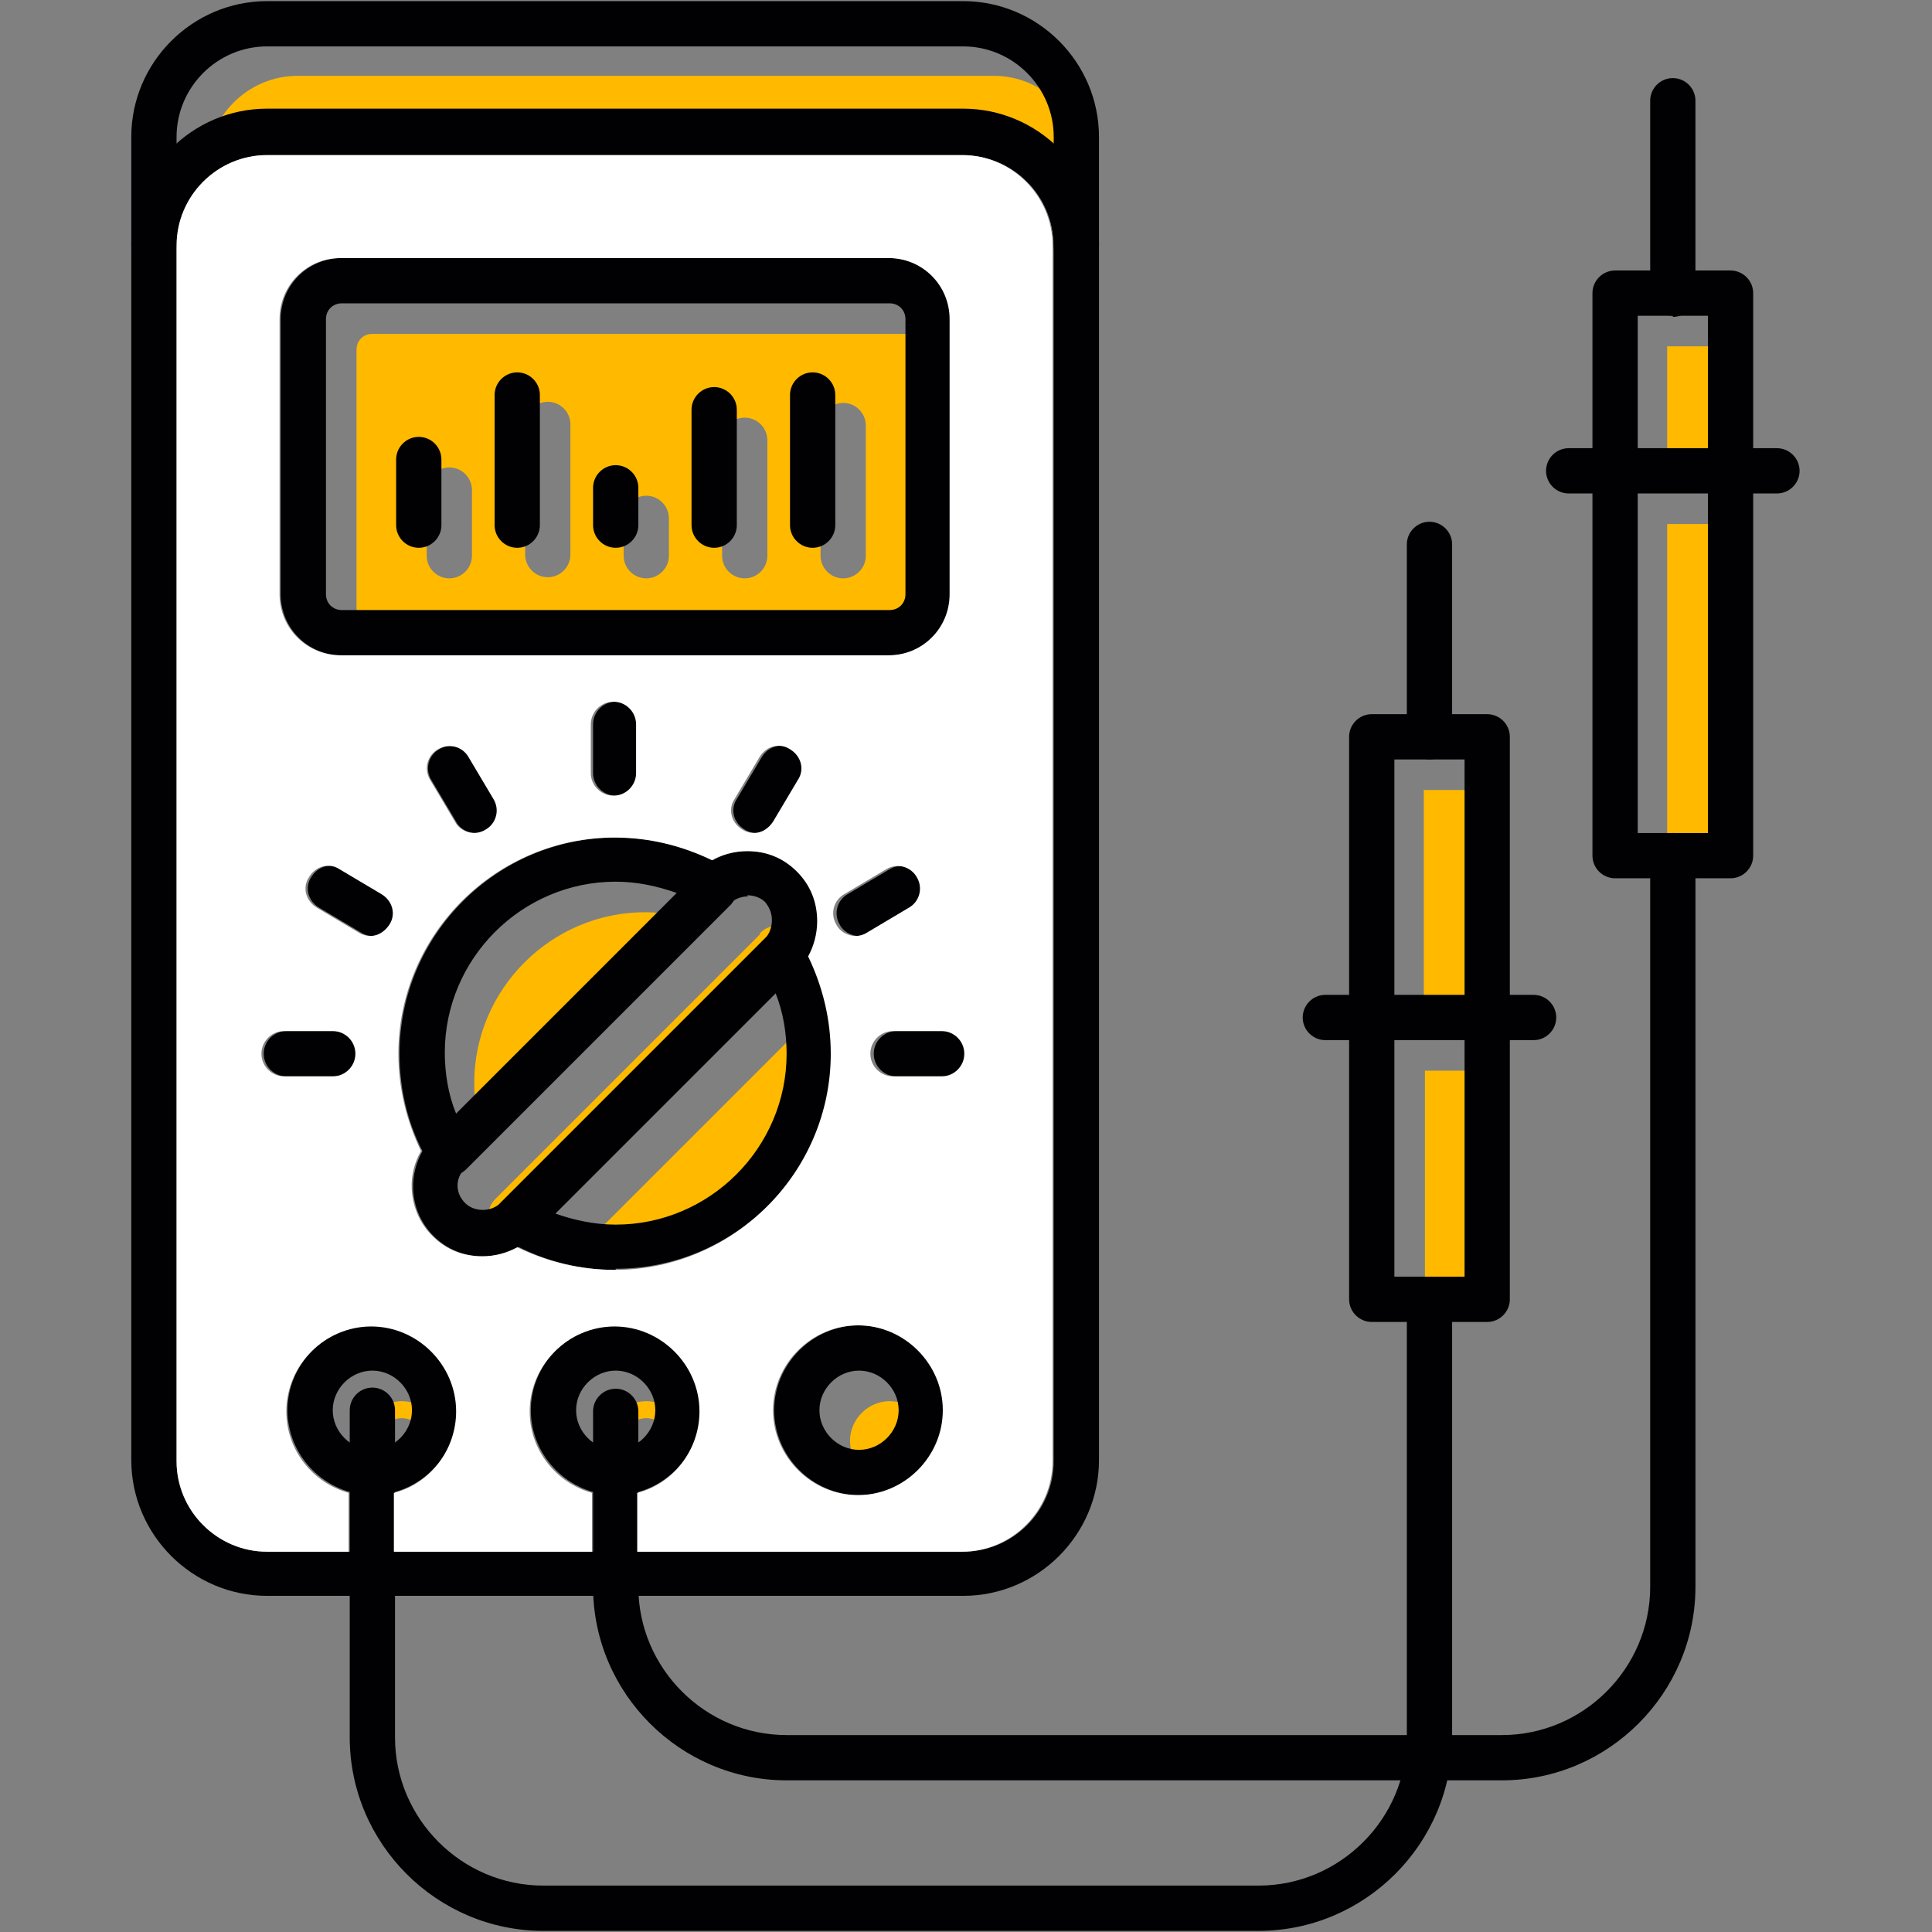
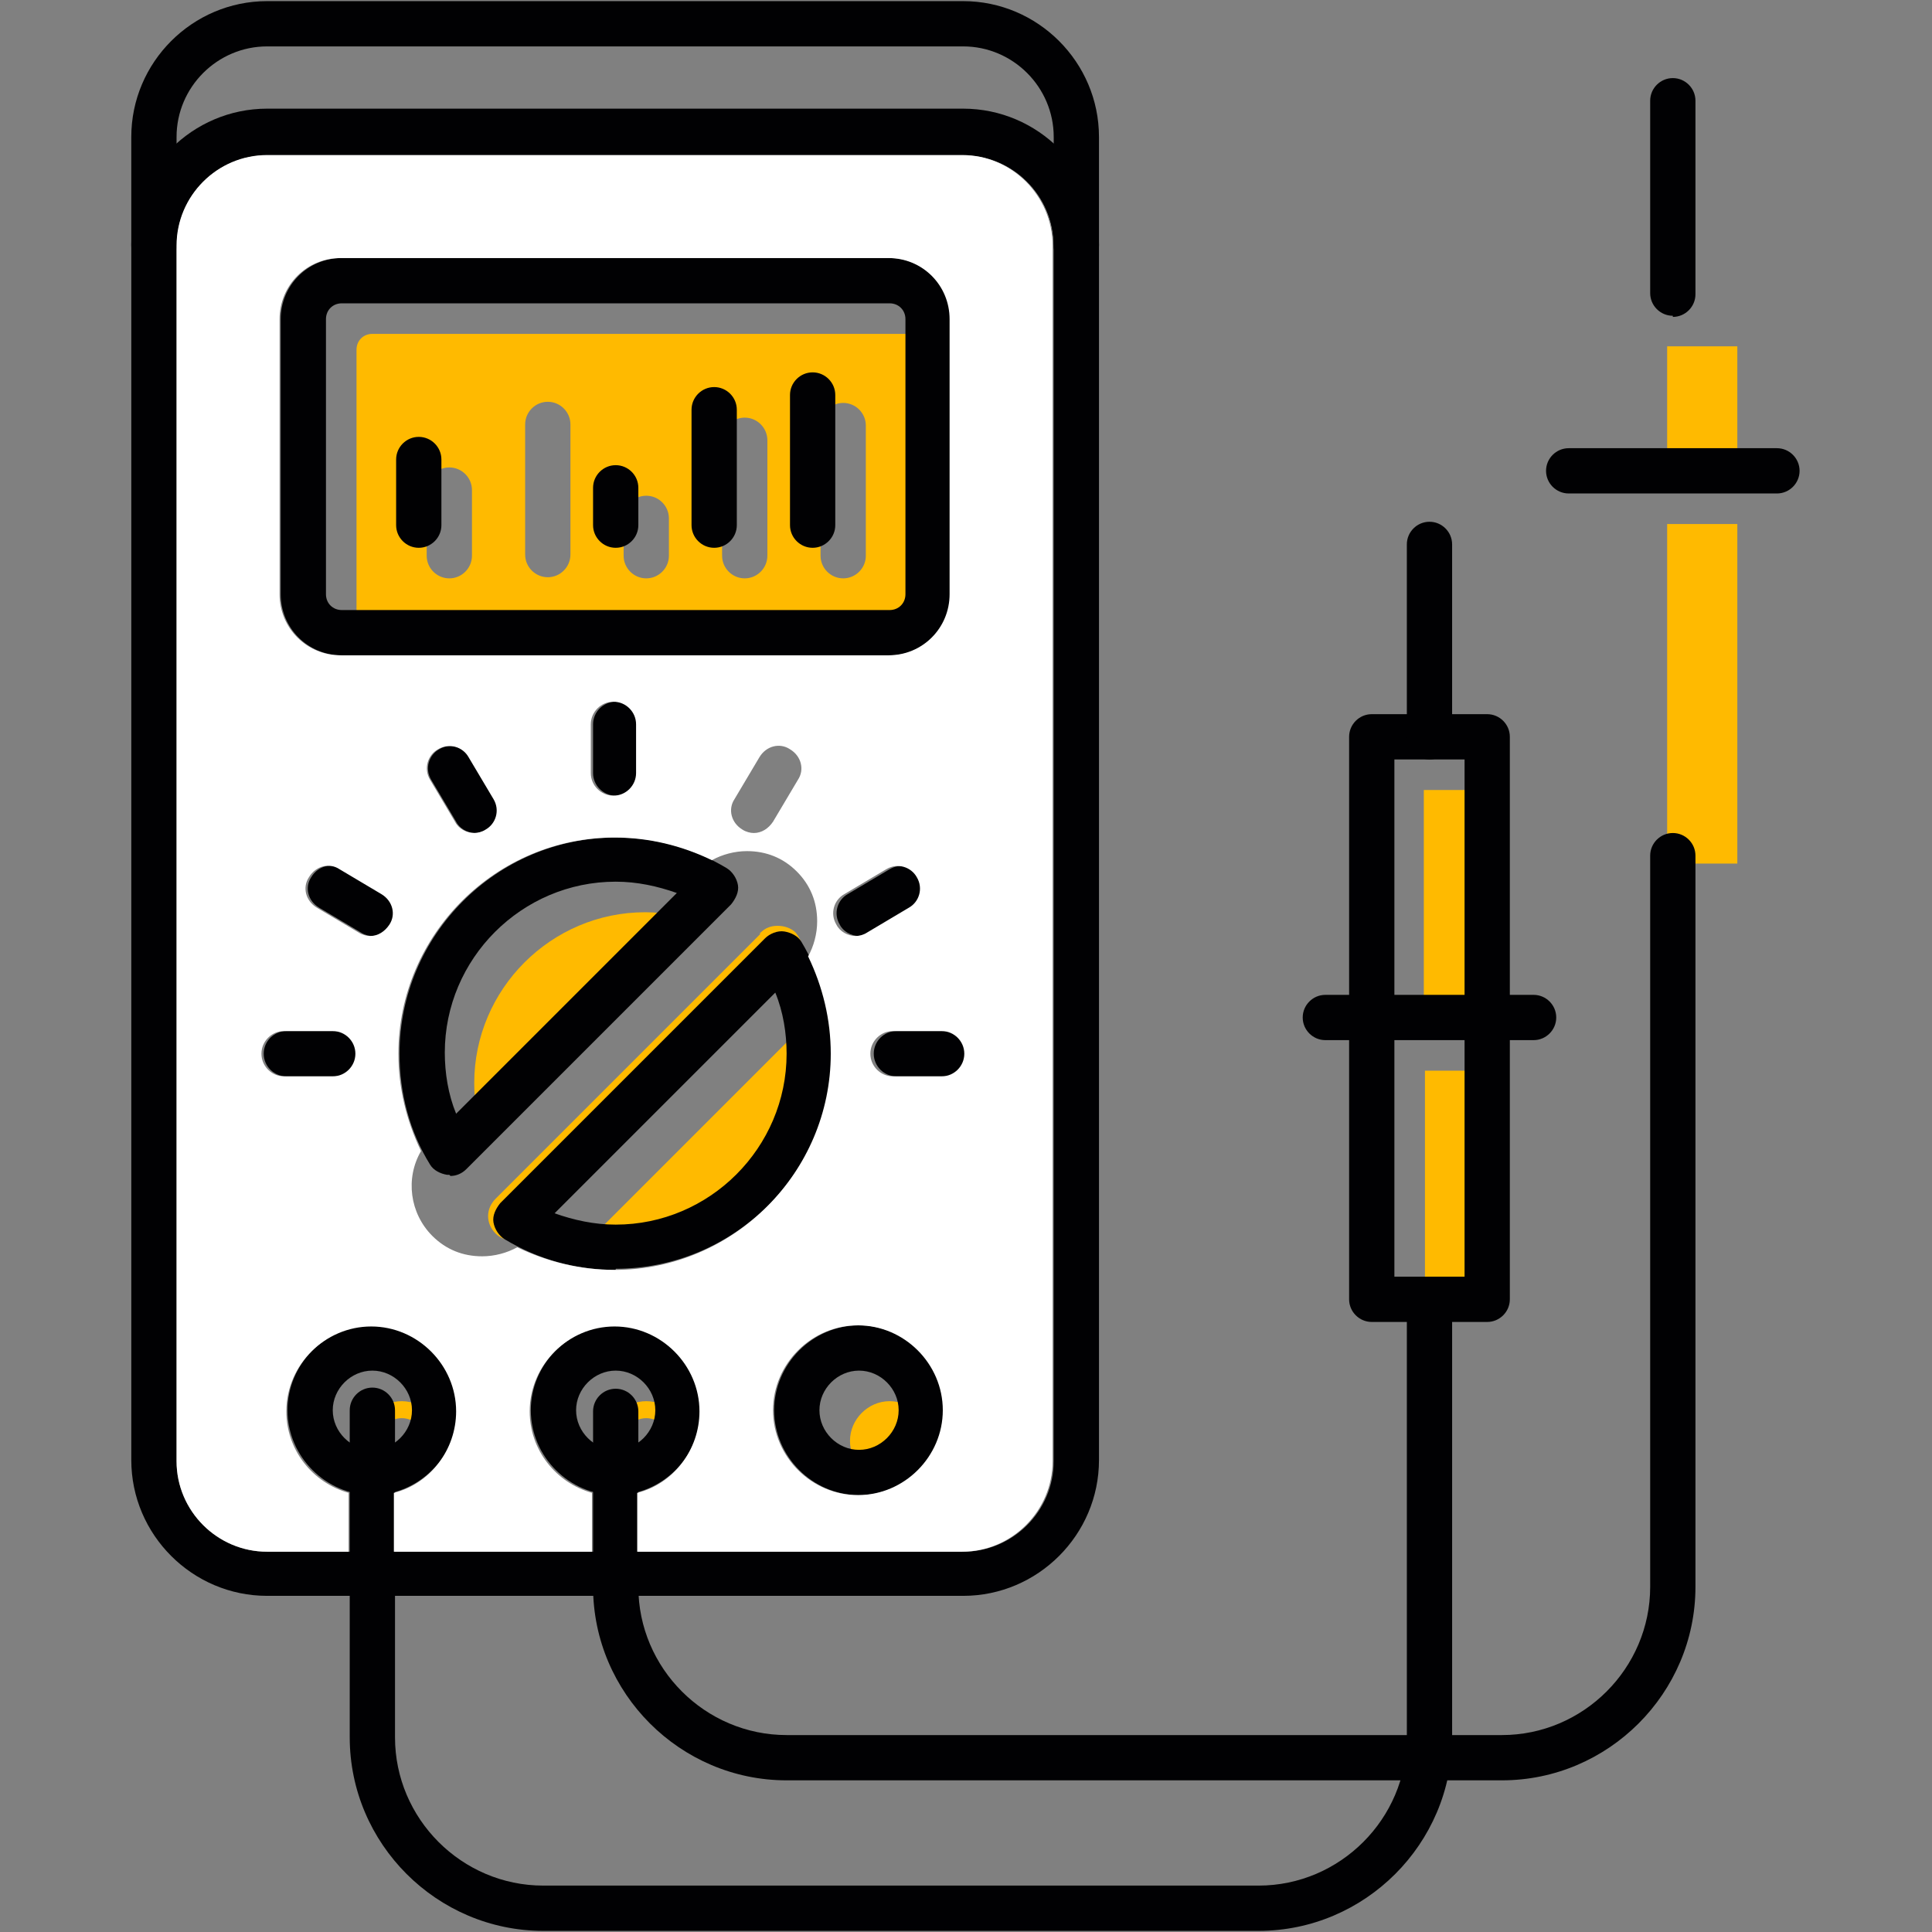
<svg xmlns="http://www.w3.org/2000/svg" clip-rule="evenodd" fill-rule="evenodd" height="512" image-rendering="optimizeQuality" shape-rendering="geometricPrecision" text-rendering="geometricPrecision" viewBox="0 0 1.707 1.707" width="512">
  <rect x="0" y="0" width="1.707" height="1.707" fill="#808080" stroke="none" />
  <g id="Layer_x0020_1">
-     <path d="m.263.123h.615c.031 0 .059.012.08.031v-.007c0-.044-.036-.08-.08-.08h-.615c-.044 0-.08.036-.08.08v.007c.021-.019.049-.031.08-.031z" fill="#ffba00" />
    <path d="m.813.295h-.484c-.008 0-.014.006-.014.014v.243c0 .008.006.014.014.014h.484c.008 0 .014-.006.014-.014v-.243c0-.008-.006-.014-.014-.014zm-.175.196v-.102c0-.011.009-.02.02-.02.011 0 .02.009.02.02v.102c0 .011-.009.02-.02.02-.011 0-.02-.009-.02-.02zm.107.02c-.011 0-.02-.009-.02-.02v-.115c0-.011.009-.02.02-.02.011 0 .02.009.02.02v.115c0 .011-.009.02-.02.02zm-.194-.053c0-.011.009-.02.02-.02.011 0 .02.009.02.02v.033c0 .011-.009.02-.02.02-.011 0-.02-.009-.02-.02zm-.047-.083v.115c0 .011-.009.02-.02.02-.011 0-.02-.009-.02-.02v-.115c0-.011.009-.02.02-.02.011 0 .02.009.02.02zm-.087.058v.058c0 .011-.009.02-.02.02-.011 0-.02-.009-.02-.02v-.058c0-.011.009-.02.02-.02.011 0 .02.009.02.02z" fill="#ffba00" />
    <path d="m.672.825-.234.234c-.009.009-.009.022 0 .031.008.008.023.008.031 0l0-0.0.234-.234c.004-.004.006-.01.006-.016 0-.006-.002-.011-.006-.016-.004-.004-.01-.006-.016-.006-.006 0-.011.002-.015.006-0.0 0-0.0 0-.001.001l-0.0 0z" fill="#ffba00" />
    <path d="m.712.904-.195.195c.017.006.035.01.054.01.083 0 .151-.068.151-.151 0-.018-.003-.037-.01-.054z" fill="#ffba00" />
    <path d="m.429 1.011.195-.195c-.017-.006-.035-.01-.054-.01-.083 0-.151.068-.151.151 0 .018.003.037.01.054z" fill="#ffba00" />
    <path d="m.355 1.238c-.019 0-.035.016-.035.035 0 .012.006.022.015.029v-.029c0-.011.009-.02.02-.02.011 0 .02.009.02.02v.029c.009-.006.015-.017.015-.029 0-.019-.016-.035-.035-.035z" fill="#ffba00" />
    <path d="m.571 1.238c-.019 0-.035.016-.035.035 0 .012.006.022.015.029v-.029c0-.011.009-.02.02-.02.011 0 .02.009.02.02v.029c.009-.006.015-.017.015-.029 0-.019-.016-.035-.035-.035z" fill="#ffba00" />
    <path d="m.786 1.238c-.019 0-.035.016-.035.035 0 .019.016.035.035.035.019 0 .035-.016.035-.035 0-.019-.016-.035-.035-.035z" fill="#ffba00" />
    <path d="m1.258.698v.209h.062v-.209h-.031z" fill="#ffba00" />
    <path d="m1.321.946h-.062v.209l.031 0.0.031-0z" fill="#ffba00" />
    <path d="m1.473.463v.3h.031.031v-.3z" fill="#ffba00" />
    <path d="m1.473.423h.062v-.117h-.031-.031z" fill="#ffba00" />
    <g fill="#010103">
      <path d="m1.314 1.168h-.102c-.011 0-.02-.009-.02-.02v-.497c0-.011.009-.02.02-.02h.102c.011 0 .02.009.02.02v.497c0 .011-.009.02-.02.02zm-.082-.04h.062v-.457h-.062z" />
-       <path d="m1.529.776h-.102c-.011 0-.02-.009-.02-.02v-.497c0-.011.009-.02.02-.02h.102c.011 0 .02.009.02.02v.497c0.0.011-.009.02-.02.02zm-.082-.04h.062v-.457h-.062z" />
      <path d="m1.57.436h-.184c-.011 0-.02-.009-.02-.02 0-.011.009-.02.02-.02h.184c.011 0 .02.009.02.02 0 .011-.009.02-.02.02z" />
      <path d="m1.355.919h-.184c-.011 0-.02-.009-.02-.02 0-.011.009-.02.02-.02h.184c.011 0 .02.009.02.02 0 .011-.009.02-.02.02z" />
      <path d="m1.263.671c-.011 0-.02-.009-.02-.02v-.17c0-.011.009-.02.02-.02.011 0 .02.009.02.02v.17c0.0.011-.009.02-.02.02z" />
      <path d="m1.478.279c-.011 0-.02-.009-.02-.02v-.17c0-.011.009-.02.02-.02.011 0 .02.009.02.02v.171c0 .011-.009.02-.02.02z" />
      <path d="m.851 1.41h-.615c-.066 0-.12-.054-.12-.12v-1.074c0-.066.054-.12.12-.12h.615c.066 0 .12.054.12.12v1.074c0 .066-.054.12-.12.12zm-.615-1.273c-.044 0-.08.036-.08.08v1.074c0 .044.036.08.08.08l.615 0c.044 0 .08-.036.08-.08v-1.074c0-.044-.036-.08-.08-.08h-.615z" />
      <path d="m.786.579h-.484c-.03 0-.054-.024-.054-.054v-.243c0-.03.024-.054.054-.054h.484c.03 0 .054.024.054.054v.243c0 .03-.024.054-.054.054zm-.484-.311c-.008 0-.014.006-.014.014v.243c0 .008.006.014.014.014h.484c.008 0 .014-.006.014-.014v-.243c0-.008-.006-.014-.014-.014z" />
      <path d="m.37.484c-.011 0-.02-.009-.02-.02v-.058c0-.011.009-.02.02-.02.011 0 .02.009.02.02v.058c0 .011-.009.02-.02.02z" />
-       <path d="m.457.484c-.011 0-.02-.009-.02-.02v-.115c0-.011.009-.02.02-.02.011 0 .02.009.02.02v.115c0 .011-.009.02-.02.02z" />
      <path d="m.544.484c-.011 0-.02-.009-.02-.02v-.033c0-.011.009-.02.02-.02.011 0 .02.009.02.02v.033c0 .011-.009.02-.02.02z" />
      <path d="m.631.484c-.011 0-.02-.009-.02-.02v-.102c0-.011.009-.02.02-.02.011 0 .02.009.02.02v.102c0 .011-.009.02-.02.02z" />
      <path d="m.718.484c-.011 0-.02-.009-.02-.02v-.115c0-.011.009-.02.02-.02.011 0 .02.009.02.02v.115c0 .011-.009.02-.02.02z" />
      <path d="m.544 1.122c-.035 0-.068-.009-.098-.027-.005-.003-.009-.009-.01-.015-.001-.006.002-.012.006-.017l.234-.234c.004-.004.011-.007.017-.006.006.001.012.004.015.009.018.03.027.063.027.098 0 .105-.086.191-.191.191zm-.054-.05c.017.006.035.01.054.01.083 0 .151-.068.151-.151 0-.018-.003-.037-.01-.054l-.195.195zm-.093-.034c-.001 0-.002-0-.002-0-.006-.001-.012-.004-.015-.009-.018-.029-.027-.063-.027-.098 0-.105.086-.191.191-.191.035 0 .068.009.098.027.005.003.009.009.01.015.001.006-.002.012-.006.017l-.234.234c-.004.004-.009.006-.014.006zm.147-.259c-.083 0-.151.068-.151.151 0 .018.003.037.01.054l.195-.195c-.017-.006-.035-.01-.054-.01z" />
-       <path d="m.427 1.11c-.017 0-.032-.006-.044-.018-.024-.024-.024-.063 0-.088l.234-.234c.012-.012.027-.018.044-.018.017 0 .032.006.044.018.012.012.018.027.018.044s-.006.032-.018.044l-.234.234c-.012.012-.027.018-.044.018zm.234-.318c-.006 0-.011.002-.016.006l-.234.234c-.009.009-.009.022 0 .031.008.008.023.008.031 0l.234-.234c.004-.004.006-.01.006-.016 0-.006-.002-.011-.006-.016-.004-.004-.01-.006-.016-.006z" />
      <path d="m.544.703c-.011 0-.02-.009-.02-.02v-.043c0-.011.009-.02.02-.02.011 0 .02.009.02.02v.043c0 .011-.009.02-.02.02z" />
-       <path d="m.668.736c-.003 0-.007-.001-.01-.003-.01-.006-.013-.018-.007-.027l.022-.037c.006-.01.018-.013.027-.007.01.006.013.018.007.027l-.022.037c-.004.006-.01.01-.017.01z" />
      <path d="m.759.827c-.007 0-.014-.004-.017-.01-.006-.01-.002-.022.007-.027l.037-.022c.01-.006.022-.002.027.007.006.01.002.022-.007.027l-.037.022c-.003.002-.007.003-.01.003z" />
      <path d="m.835.951h-.043c-.011 0-.02-.009-.02-.02 0-.011.009-.02.02-.02h.043c.011 0 .02.009.02.02 0 .011-.009.02-.02.02z" />
      <path d="m.296.951h-.043c-.011 0-.02-.009-.02-.02 0-.011.009-.02.02-.02h.043c.011 0 .02.009.02.02 0 .011-.009.02-.02.02z" />
      <path d="m.329.827c-.003 0-.007-.001-.01-.003l-.037-.022c-.01-.006-.013-.018-.007-.027.006-.01.018-.013.027-.007l.037.022c.01.006.013.018.007.027-.004.006-.01.01-.017.01z" />
      <path d="m.42.736c-.007 0-.014-.004-.017-.01l-.022-.037c-.006-.01-.002-.022.007-.027.01-.006.022-.002.027.007l.022.037c.006.01.002.022-.007.027-.003.002-.007.003-.01.003z" />
      <path d="m.329 1.321c-.041 0-.075-.034-.075-.075 0-.041.034-.075.075-.075.041 0 .075.034.075.075 0 .041-.034.075-.075.075zm0-.11c-.019 0-.035.016-.035.035 0 .019.016.035.035.035s.035-.016.035-.035c0-.019-.016-.035-.035-.035z" />
-       <path d="m.544 1.321c-.041 0-.075-.034-.075-.075 0-.041.034-.075.075-.075.041 0 .075.034.075.075 0 .041-.034.075-.075.075zm0-.11c-.019 0-.035.016-.035.035 0 .019.016.035.035.035.019 0 .035-.016.035-.035 0-.019-.016-.035-.035-.035z" />
+       <path d="m.544 1.321c-.041 0-.075-.034-.075-.075 0-.041.034-.075.075-.075.041 0 .075.034.075.075 0 .041-.034.075-.075.075m0-.11c-.019 0-.035.016-.035.035 0 .019.016.035.035.035.019 0 .035-.016.035-.035 0-.019-.016-.035-.035-.035z" />
      <path d="m.759 1.321c-.041 0-.075-.034-.075-.075 0-.041.034-.075.075-.075.041 0 .075.034.075.075 0 .041-.034.075-.075.075zm0-.11c-.019 0-.035.016-.035.035 0 .019.016.035.035.035.019 0 .035-.016.035-.035 0-.019-.016-.035-.035-.035z" />
      <path d="m1.112 1.706h-.632c-.094 0-.171-.077-.171-.171v-.289c0-.011.009-.02.02-.02.011 0 .02.009.02.02v.289c0 .072.059.131.131.131h.632c.072 0 .131-.059.131-.131v-.387c0-.011.009-.02.02-.02.011 0 .02.009.02.02v.387c0 .094-.077.171-.171.171z" />
      <path d="m1.327 1.573h-.632c-.094 0-.171-.077-.171-.171v-.155c0-.011.009-.02.02-.02.011 0 .02.009.02.02v.155c0 .072.059.131.131.131h.632c.072 0 .131-.059.131-.131v-.646c0-.011.009-.02.02-.02.011 0 .02.009.02.02v.646c-0.0.094-.077.171-.171.171z" />
      <path d="m.951.237c-.011 0-.02-.009-.02-.02 0-.044-.036-.08-.08-.08h-.615c-.044 0-.08.036-.08.08 0 .011-.009.02-.02.02-.011 0-.02-.009-.02-.02v-.096c0-.066.054-.12.12-.12h.615c.066 0 .12.054.12.12v.096c0 .011-.009.02-.02.02zm-.715-.196c-.044 0-.08.036-.08.08v.007c.021-.019.049-.031.08-.031h.615c.031 0 .059.012.08.031v-.007c0-.044-.036-.08-.08-.08z" />
    </g>
    <path d="m.851.137h-.615c-.044 0-.08.036-.08.08v1.074c0 .044.036.08.08.08h.072v-.052c-.032-.009-.055-.038-.055-.072 0-.041.034-.075.075-.075.041 0 .075.034.075.075 0 .034-.023.064-.055.072v.052l.175 0v-.052c-.032-.009-.055-.038-.055-.072 0-.041.034-.075.075-.075.041 0 .075.034.075.075 0 .034-.023.064-.055.072v.052l.287 0c.044 0 .08-.036.08-.08v-1.074c0-.044-.036-.08-.08-.08zm-.55.091h.484c.03 0 .054.024.054.054v.243c0 .03-.024.054-.054.054h-.484c-.03 0-.054-.024-.054-.054v-.243c0-.03.024-.054.054-.054zm.328.532c.009-.005.02-.008.031-.008.017 0 .032.006.044.018.012.012.018.027.018.044 0 .011-.003.022-.008.031.013.027.02.056.02.086 0 .105-.086.191-.191.191-.03 0-.059-.007-.086-.02-.009.005-.02.008-.031.008-.017 0-.032-.006-.044-.018-.02-.02-.024-.051-.01-.075-.013-.027-.02-.056-.02-.086 0-.105.086-.191.191-.191.03 0 .059.007.086.02zm.054.486c0-.041.034-.075.075-.075.041 0 .075.034.075.075 0 .041-.034.075-.075.075-.041 0-.075-.034-.075-.075zm-.034-.54.022-.037c.006-.01.018-.013.027-.007.01.006.013.018.007.027l-.022.037c-.004.006-.01.01-.017.01-.003 0-.007-.001-.01-.003-.01-.006-.013-.018-.007-.027zm-.235-.037.022.037c.006.01.002.022-.007.027-.003.002-.007.003-.01.003-.007 0-.014-.004-.017-.01l-.022-.037c-.006-.01-.002-.022.007-.027.01-.006.022-.002.027.007zm.108-.029c0-.011.009-.02.02-.02.011 0 .02.009.02.02v.043c0 .011-.009.02-.02.02-.011 0-.02-.009-.02-.02zm-.185.15c.01.006.013.018.007.027-.004.006-.01.01-.017.01-.003 0-.007-.001-.01-.003l-.037-.022c-.01-.006-.013-.018-.007-.027.006-.01.018-.013.027-.007l.037.022zm-.086.121h.043c.011 0 .02.009.02.02 0 .011-.009.02-.02.02h-.043c-.011 0-.02-.009-.02-.02 0-.011.009-.02.02-.02zm.495-.121.037-.022c.01-.006.022-.002.027.007.006.01.002.022-.007.027l-.037.022c-.003.002-.007.003-.01.003-.007 0-.014-.004-.017-.01-.006-.01-.002-.022.007-.027zm.043.121h.043c.011 0 .02.009.02.02 0 .011-.009.02-.02.02h-.043c-.011 0-.02-.009-.02-.02 0-.011.009-.02.02-.02z" fill="#fff" />
  </g>
</svg>